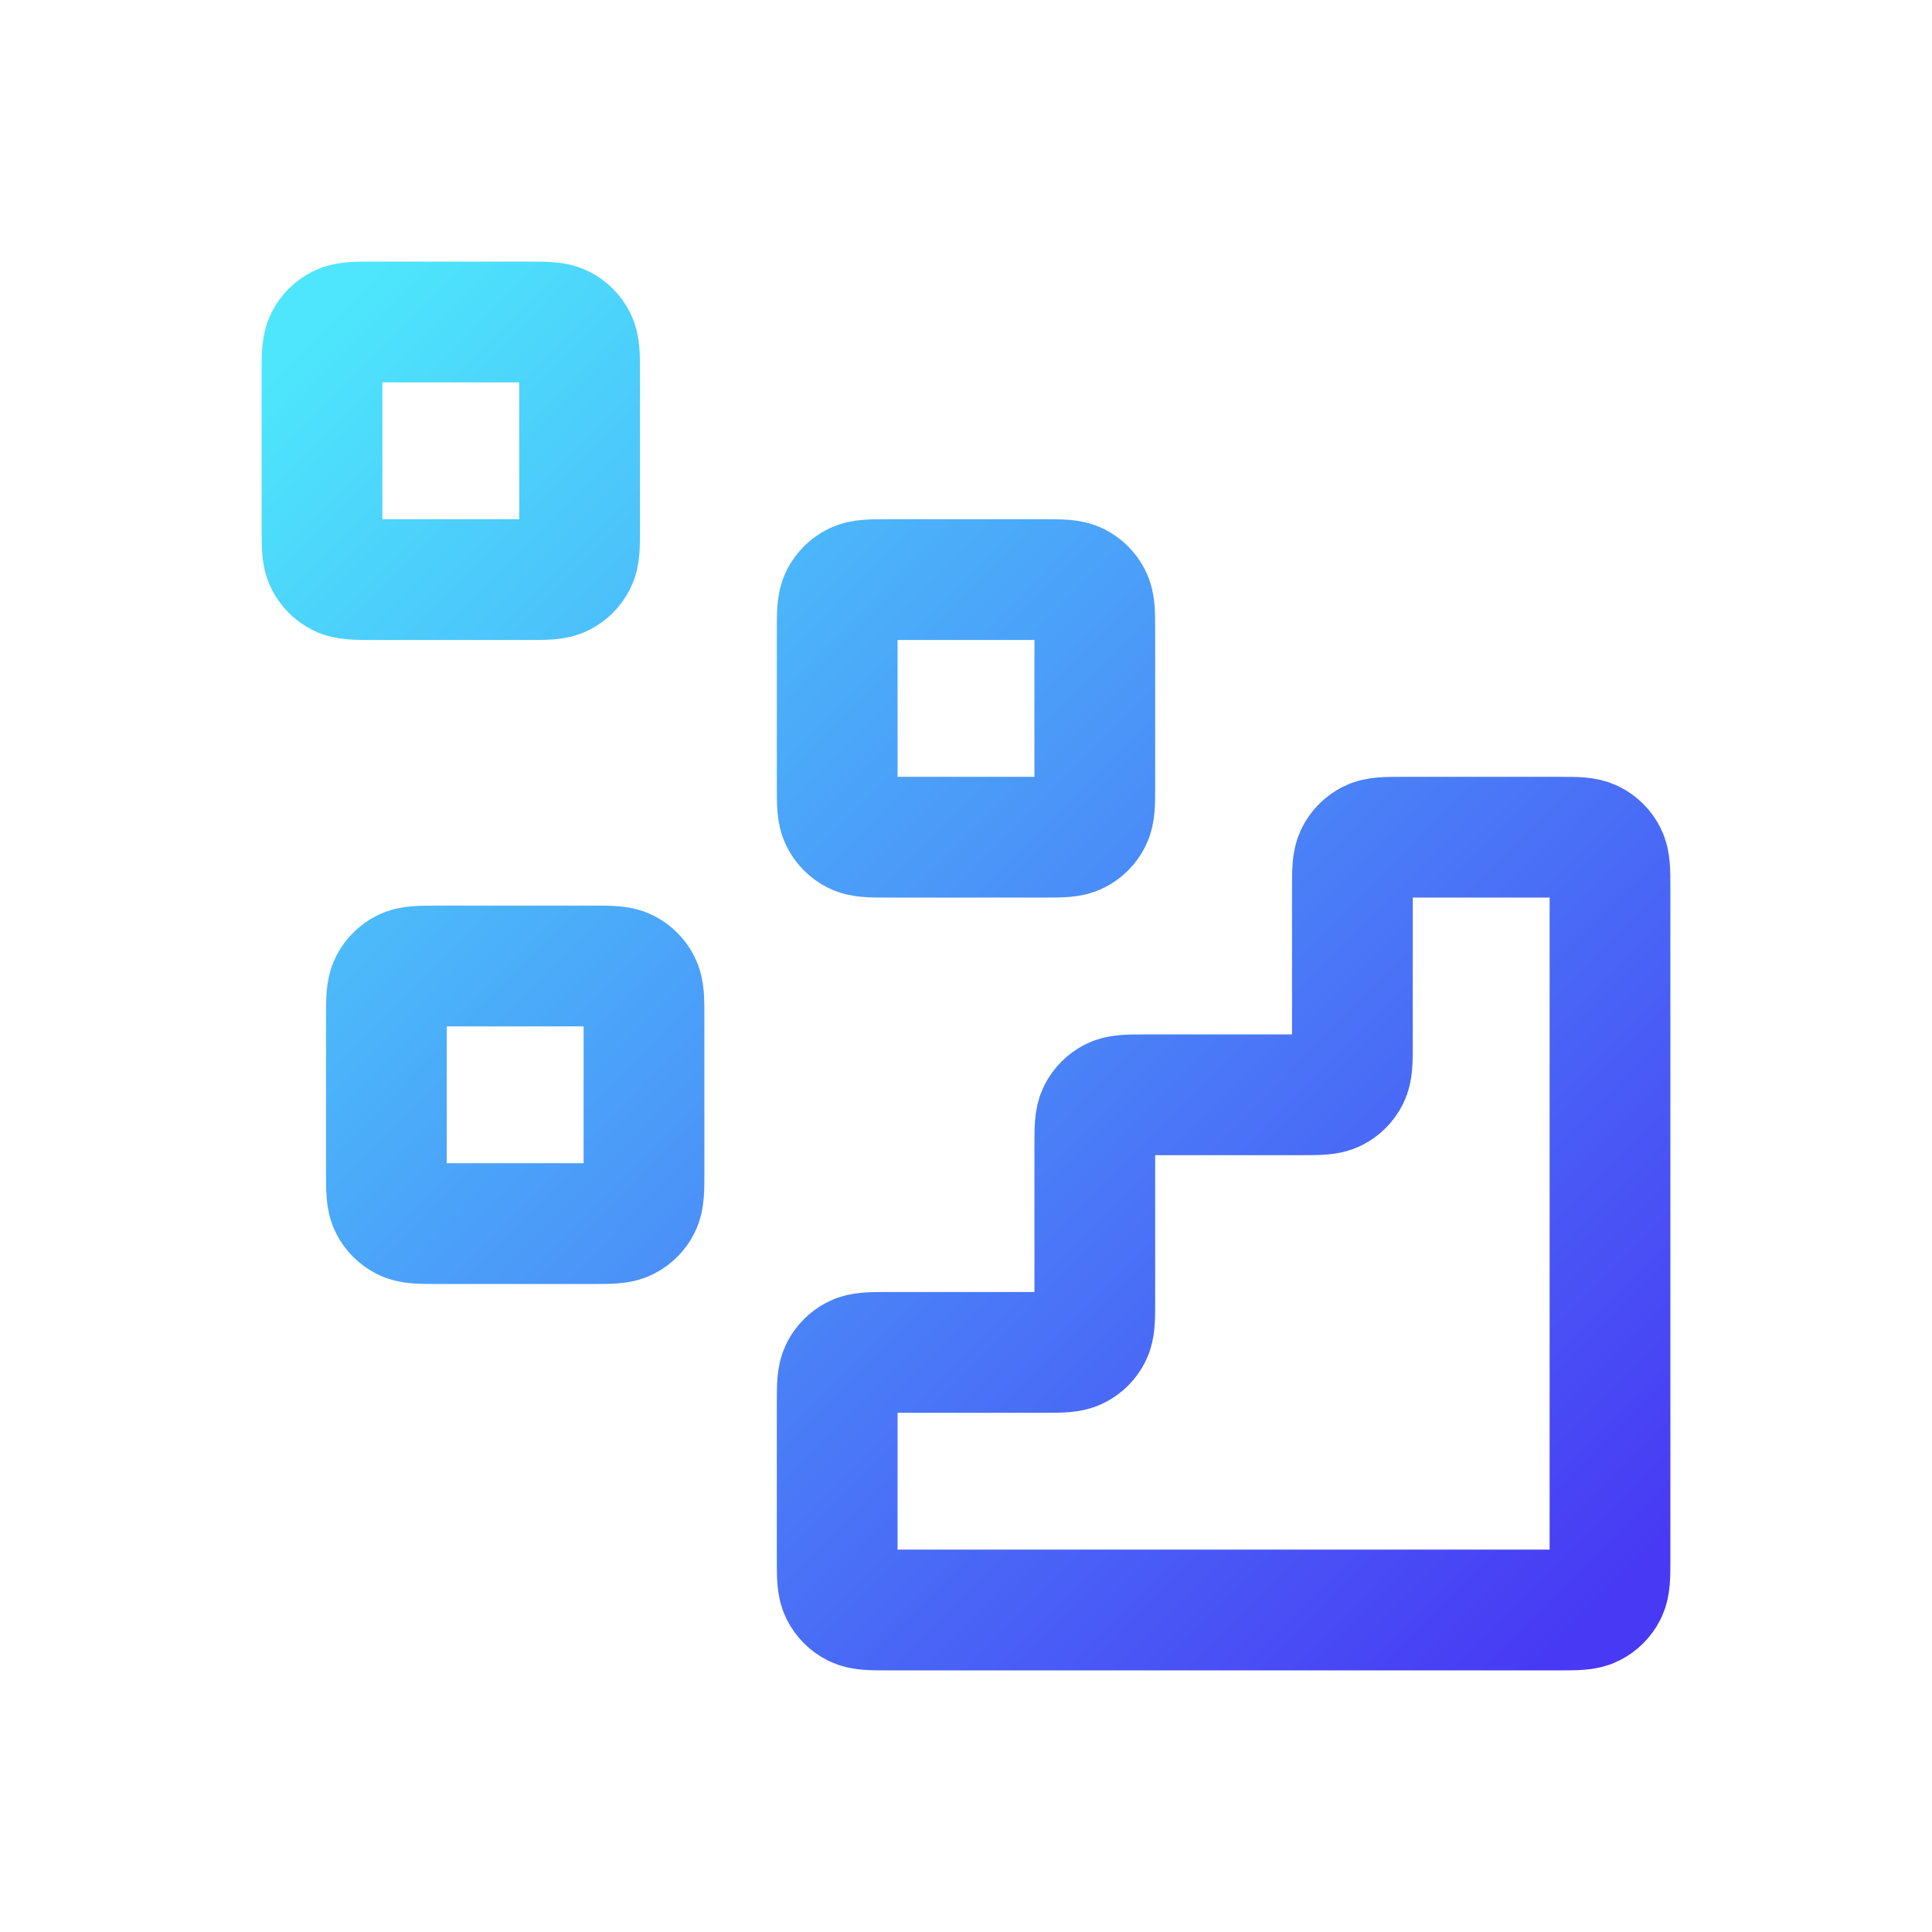
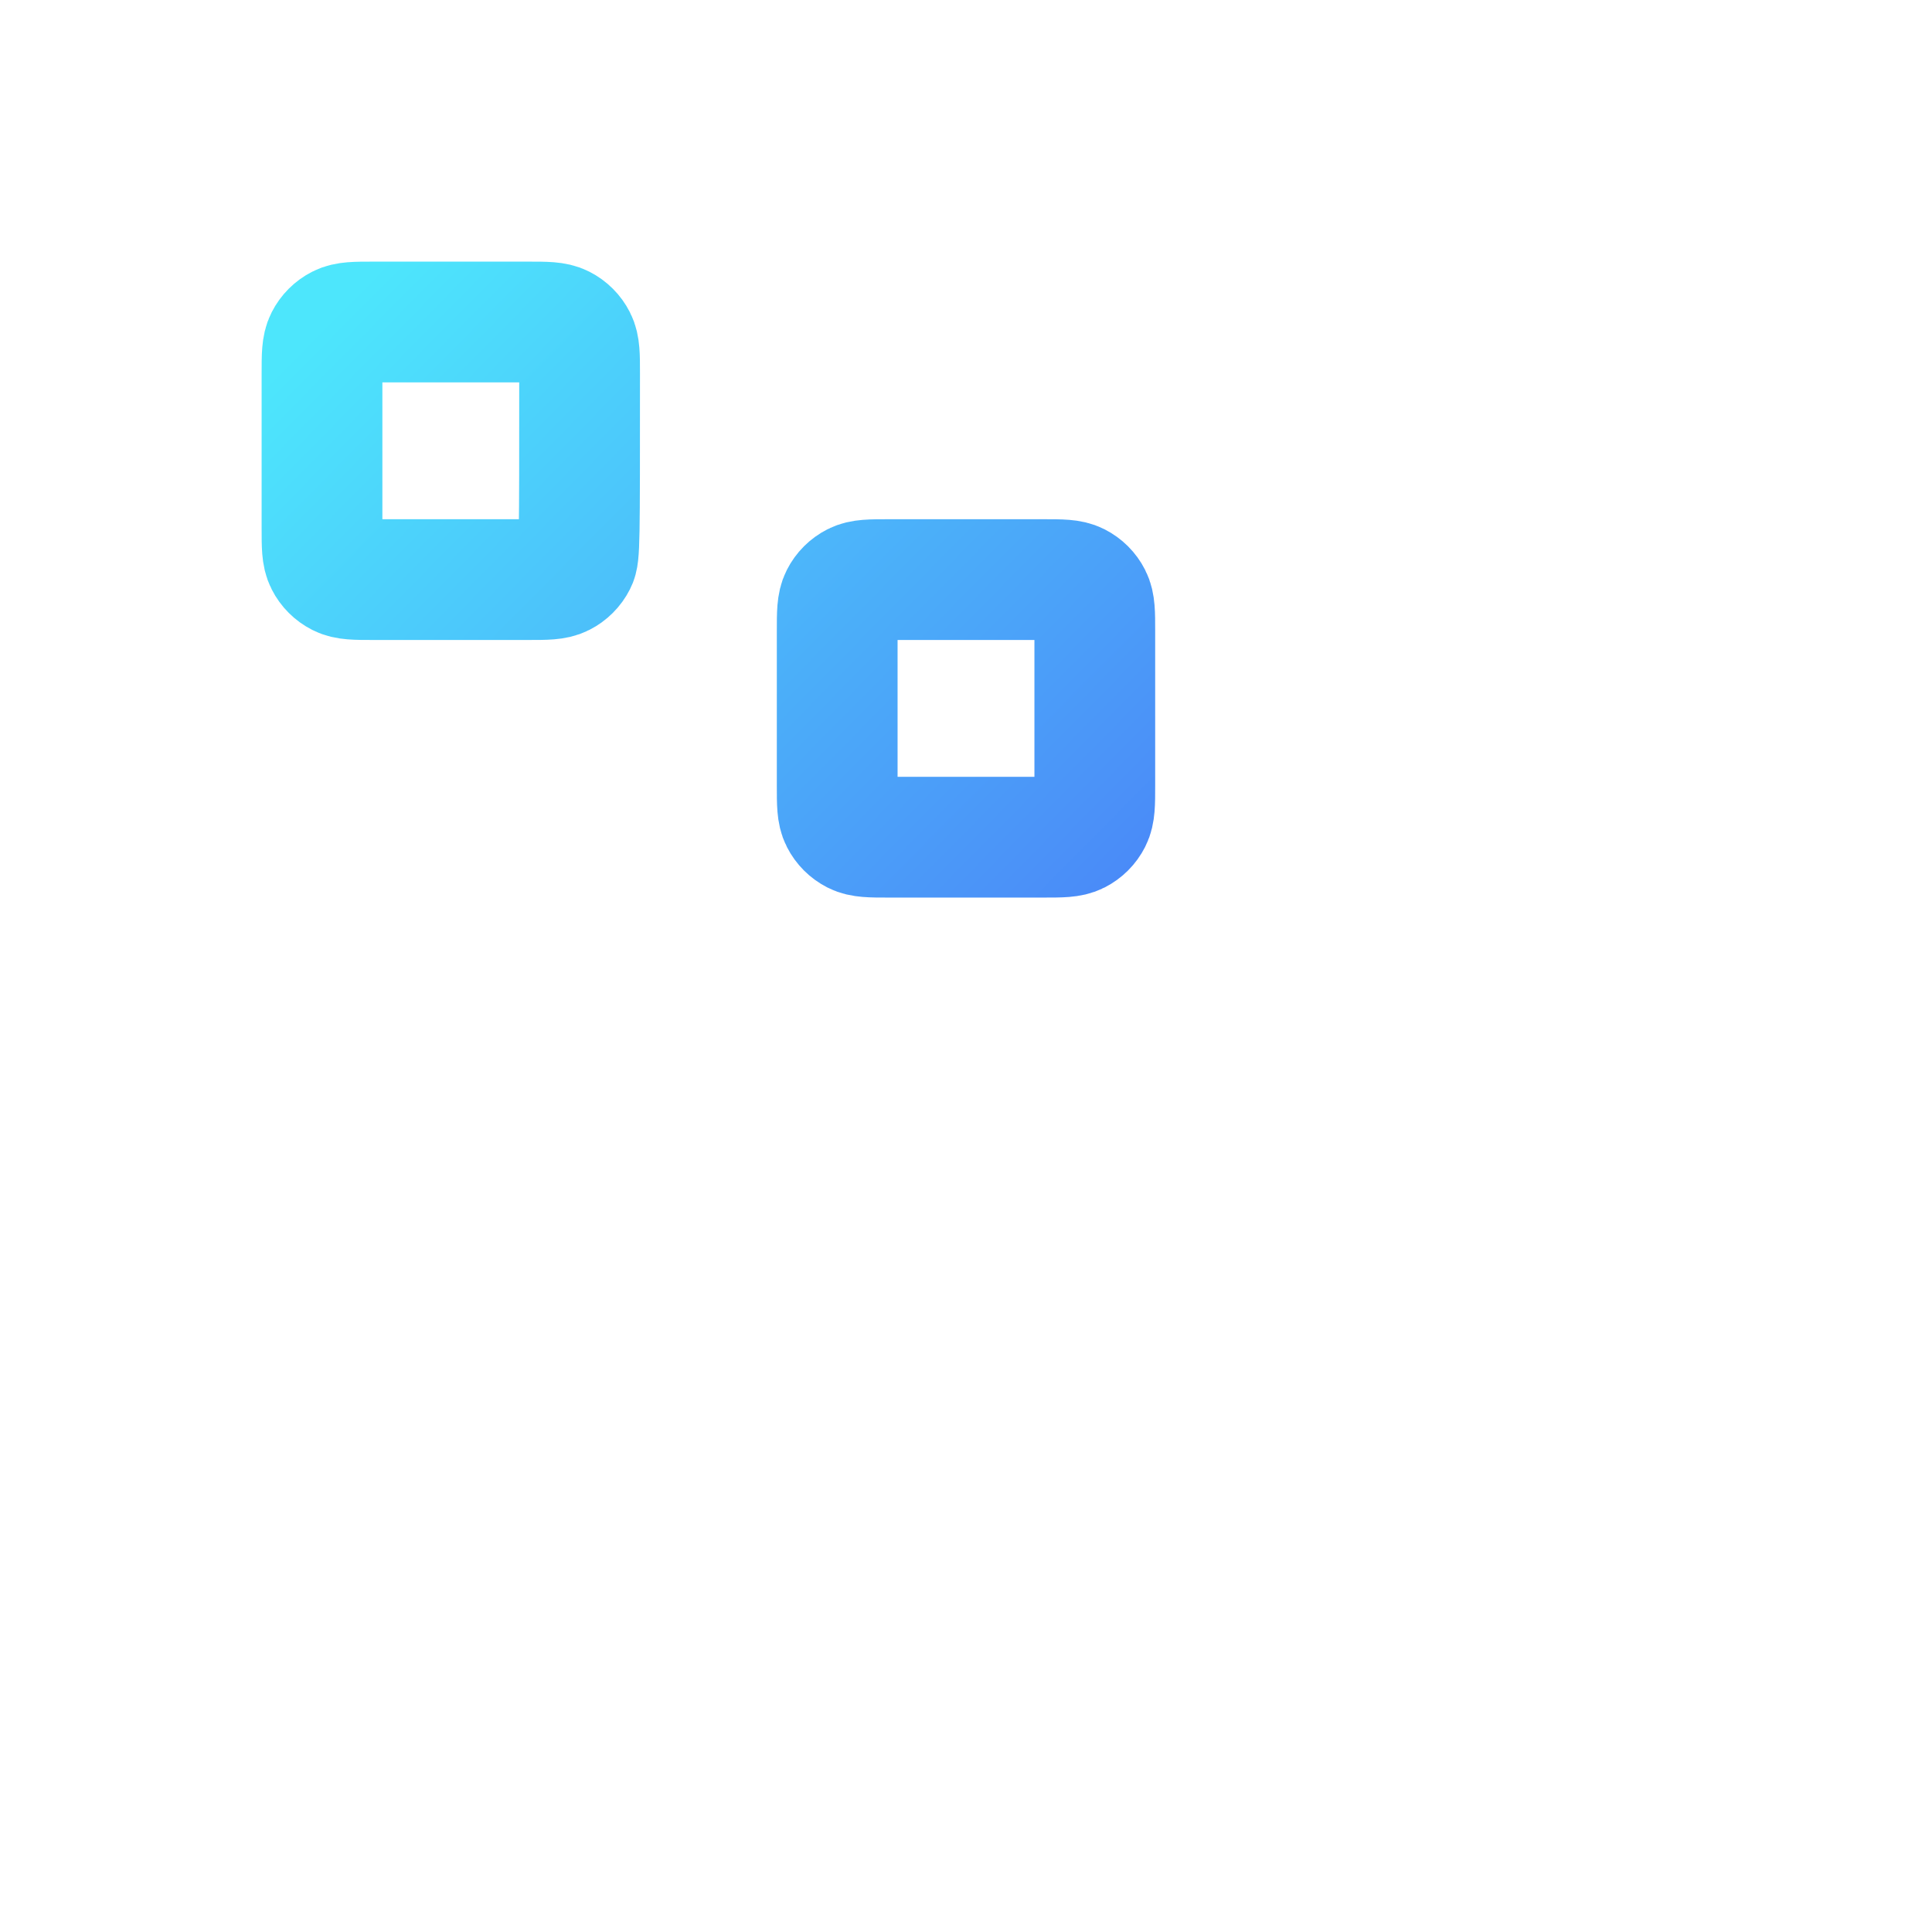
<svg xmlns="http://www.w3.org/2000/svg" width="48" height="48" viewBox="0 0 24 24" fill="none">
-   <path d="M19.36 20C19.584 20 19.696 20 19.782 19.956C19.857 19.918 19.918 19.857 19.956 19.782C20 19.696 20 19.584 20 19.36V11.04C20 10.816 20 10.704 19.956 10.618C19.918 10.543 19.857 10.482 19.782 10.444C19.696 10.4 19.584 10.4 19.36 10.4L17.44 10.4C17.216 10.4 17.104 10.4 17.018 10.444C16.943 10.482 16.882 10.543 16.844 10.618C16.8 10.704 16.8 10.816 16.8 11.04V12.96C16.8 13.184 16.8 13.296 16.756 13.382C16.718 13.457 16.657 13.518 16.582 13.556C16.496 13.6 16.384 13.6 16.16 13.6H14.24C14.016 13.6 13.904 13.6 13.818 13.644C13.743 13.682 13.682 13.743 13.644 13.818C13.6 13.904 13.6 14.016 13.6 14.24V16.16C13.6 16.384 13.6 16.496 13.556 16.582C13.518 16.657 13.457 16.718 13.382 16.756C13.296 16.8 13.184 16.8 12.96 16.8H11.04C10.816 16.8 10.704 16.8 10.618 16.844C10.543 16.882 10.482 16.943 10.444 17.018C10.4 17.104 10.4 17.216 10.4 17.44V19.36C10.4 19.584 10.4 19.696 10.444 19.782C10.482 19.857 10.543 19.918 10.618 19.956C10.704 20 10.816 20 11.04 20L19.36 20Z" stroke="url(#paint0_linear_6456_12382)" stroke-width="1.5" stroke-linecap="round" stroke-linejoin="round" />
  <path d="M10.4 7.84C10.4 7.616 10.4 7.504 10.444 7.418C10.482 7.343 10.543 7.282 10.618 7.244C10.704 7.2 10.816 7.2 11.04 7.2H12.96C13.184 7.2 13.296 7.2 13.382 7.244C13.457 7.282 13.518 7.343 13.556 7.418C13.6 7.504 13.6 7.616 13.6 7.84V9.76C13.6 9.984 13.6 10.096 13.556 10.182C13.518 10.257 13.457 10.318 13.382 10.356C13.296 10.4 13.184 10.4 12.96 10.4H11.04C10.816 10.4 10.704 10.4 10.618 10.356C10.543 10.318 10.482 10.257 10.444 10.182C10.4 10.096 10.4 9.984 10.4 9.76V7.84Z" stroke="url(#paint1_linear_6456_12382)" stroke-width="1.5" stroke-linecap="round" stroke-linejoin="round" />
-   <path d="M4.8 12.64C4.8 12.416 4.8 12.304 4.844 12.218C4.882 12.143 4.943 12.082 5.018 12.044C5.104 12 5.216 12 5.44 12H7.36C7.584 12 7.696 12 7.782 12.044C7.857 12.082 7.918 12.143 7.956 12.218C8 12.304 8 12.416 8 12.64V14.56C8 14.784 8 14.896 7.956 14.982C7.918 15.057 7.857 15.118 7.782 15.156C7.696 15.2 7.584 15.2 7.36 15.2H5.44C5.216 15.2 5.104 15.2 5.018 15.156C4.943 15.118 4.882 15.057 4.844 14.982C4.8 14.896 4.8 14.784 4.8 14.56V12.64Z" stroke="url(#paint2_linear_6456_12382)" stroke-width="1.5" stroke-linecap="round" stroke-linejoin="round" />
-   <path d="M4 4.64C4 4.416 4 4.304 4.044 4.218C4.082 4.143 4.143 4.082 4.218 4.044C4.304 4 4.416 4 4.64 4H6.56C6.784 4 6.896 4 6.982 4.044C7.057 4.082 7.118 4.143 7.156 4.218C7.2 4.304 7.2 4.416 7.2 4.64V6.56C7.2 6.784 7.2 6.896 7.156 6.982C7.118 7.057 7.057 7.118 6.982 7.156C6.896 7.2 6.784 7.2 6.56 7.2H4.64C4.416 7.2 4.304 7.2 4.218 7.156C4.143 7.118 4.082 7.057 4.044 6.982C4 6.896 4 6.784 4 6.56V4.64Z" stroke="url(#paint3_linear_6456_12382)" stroke-width="1.5" stroke-linecap="round" stroke-linejoin="round" />
+   <path d="M4 4.64C4 4.416 4 4.304 4.044 4.218C4.082 4.143 4.143 4.082 4.218 4.044C4.304 4 4.416 4 4.64 4H6.56C6.784 4 6.896 4 6.982 4.044C7.057 4.082 7.118 4.143 7.156 4.218C7.2 4.304 7.2 4.416 7.2 4.64C7.2 6.784 7.2 6.896 7.156 6.982C7.118 7.057 7.057 7.118 6.982 7.156C6.896 7.2 6.784 7.2 6.56 7.2H4.64C4.416 7.2 4.304 7.2 4.218 7.156C4.143 7.118 4.082 7.057 4.044 6.982C4 6.896 4 6.784 4 6.56V4.64Z" stroke="url(#paint3_linear_6456_12382)" stroke-width="1.5" stroke-linecap="round" stroke-linejoin="round" />
  <defs>
    <linearGradient id="paint0_linear_6456_12382" x1="4" y1="4.037" x2="20.048" y2="19.914" gradientUnits="userSpaceOnUse">
      <stop stop-color="#4DE6FC" />
      <stop offset="1" stop-color="#4839F4" />
    </linearGradient>
    <linearGradient id="paint1_linear_6456_12382" x1="4" y1="4.037" x2="20.048" y2="19.914" gradientUnits="userSpaceOnUse">
      <stop stop-color="#4DE6FC" />
      <stop offset="1" stop-color="#4839F4" />
    </linearGradient>
    <linearGradient id="paint2_linear_6456_12382" x1="4" y1="4.037" x2="20.048" y2="19.914" gradientUnits="userSpaceOnUse">
      <stop stop-color="#4DE6FC" />
      <stop offset="1" stop-color="#4839F4" />
    </linearGradient>
    <linearGradient id="paint3_linear_6456_12382" x1="4" y1="4.037" x2="20.048" y2="19.914" gradientUnits="userSpaceOnUse">
      <stop stop-color="#4DE6FC" />
      <stop offset="1" stop-color="#4839F4" />
    </linearGradient>
  </defs>
</svg>